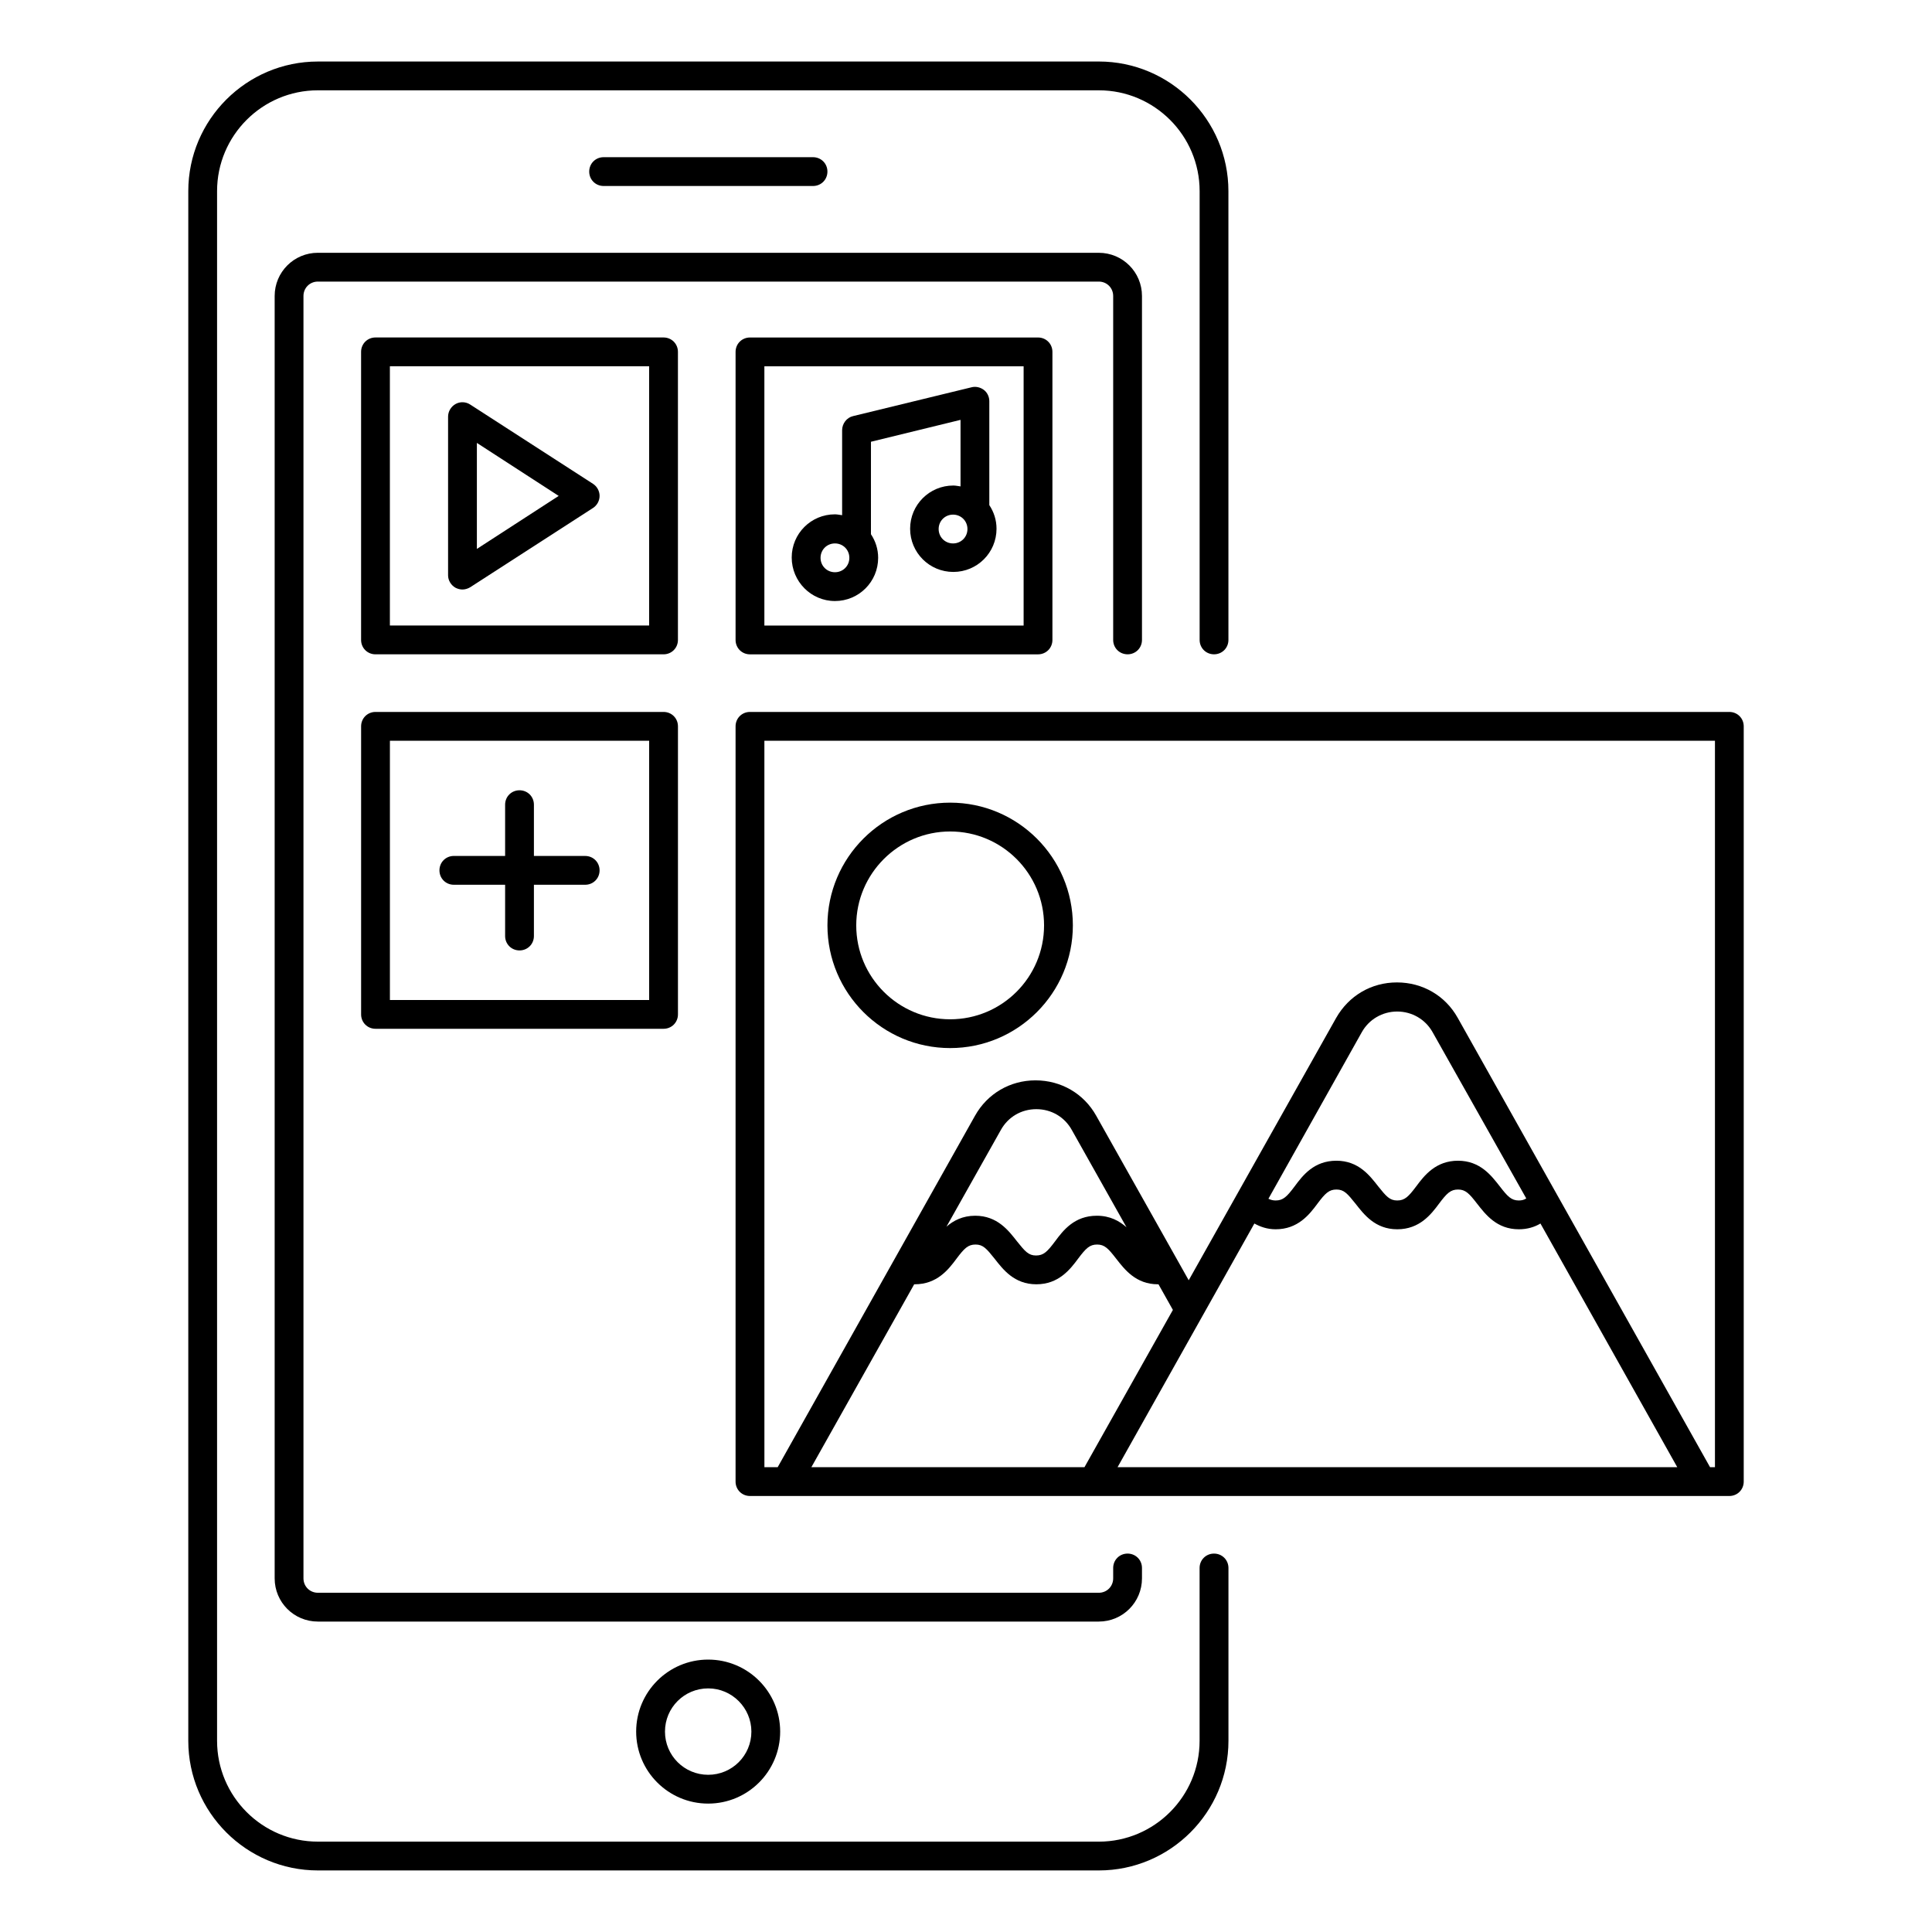
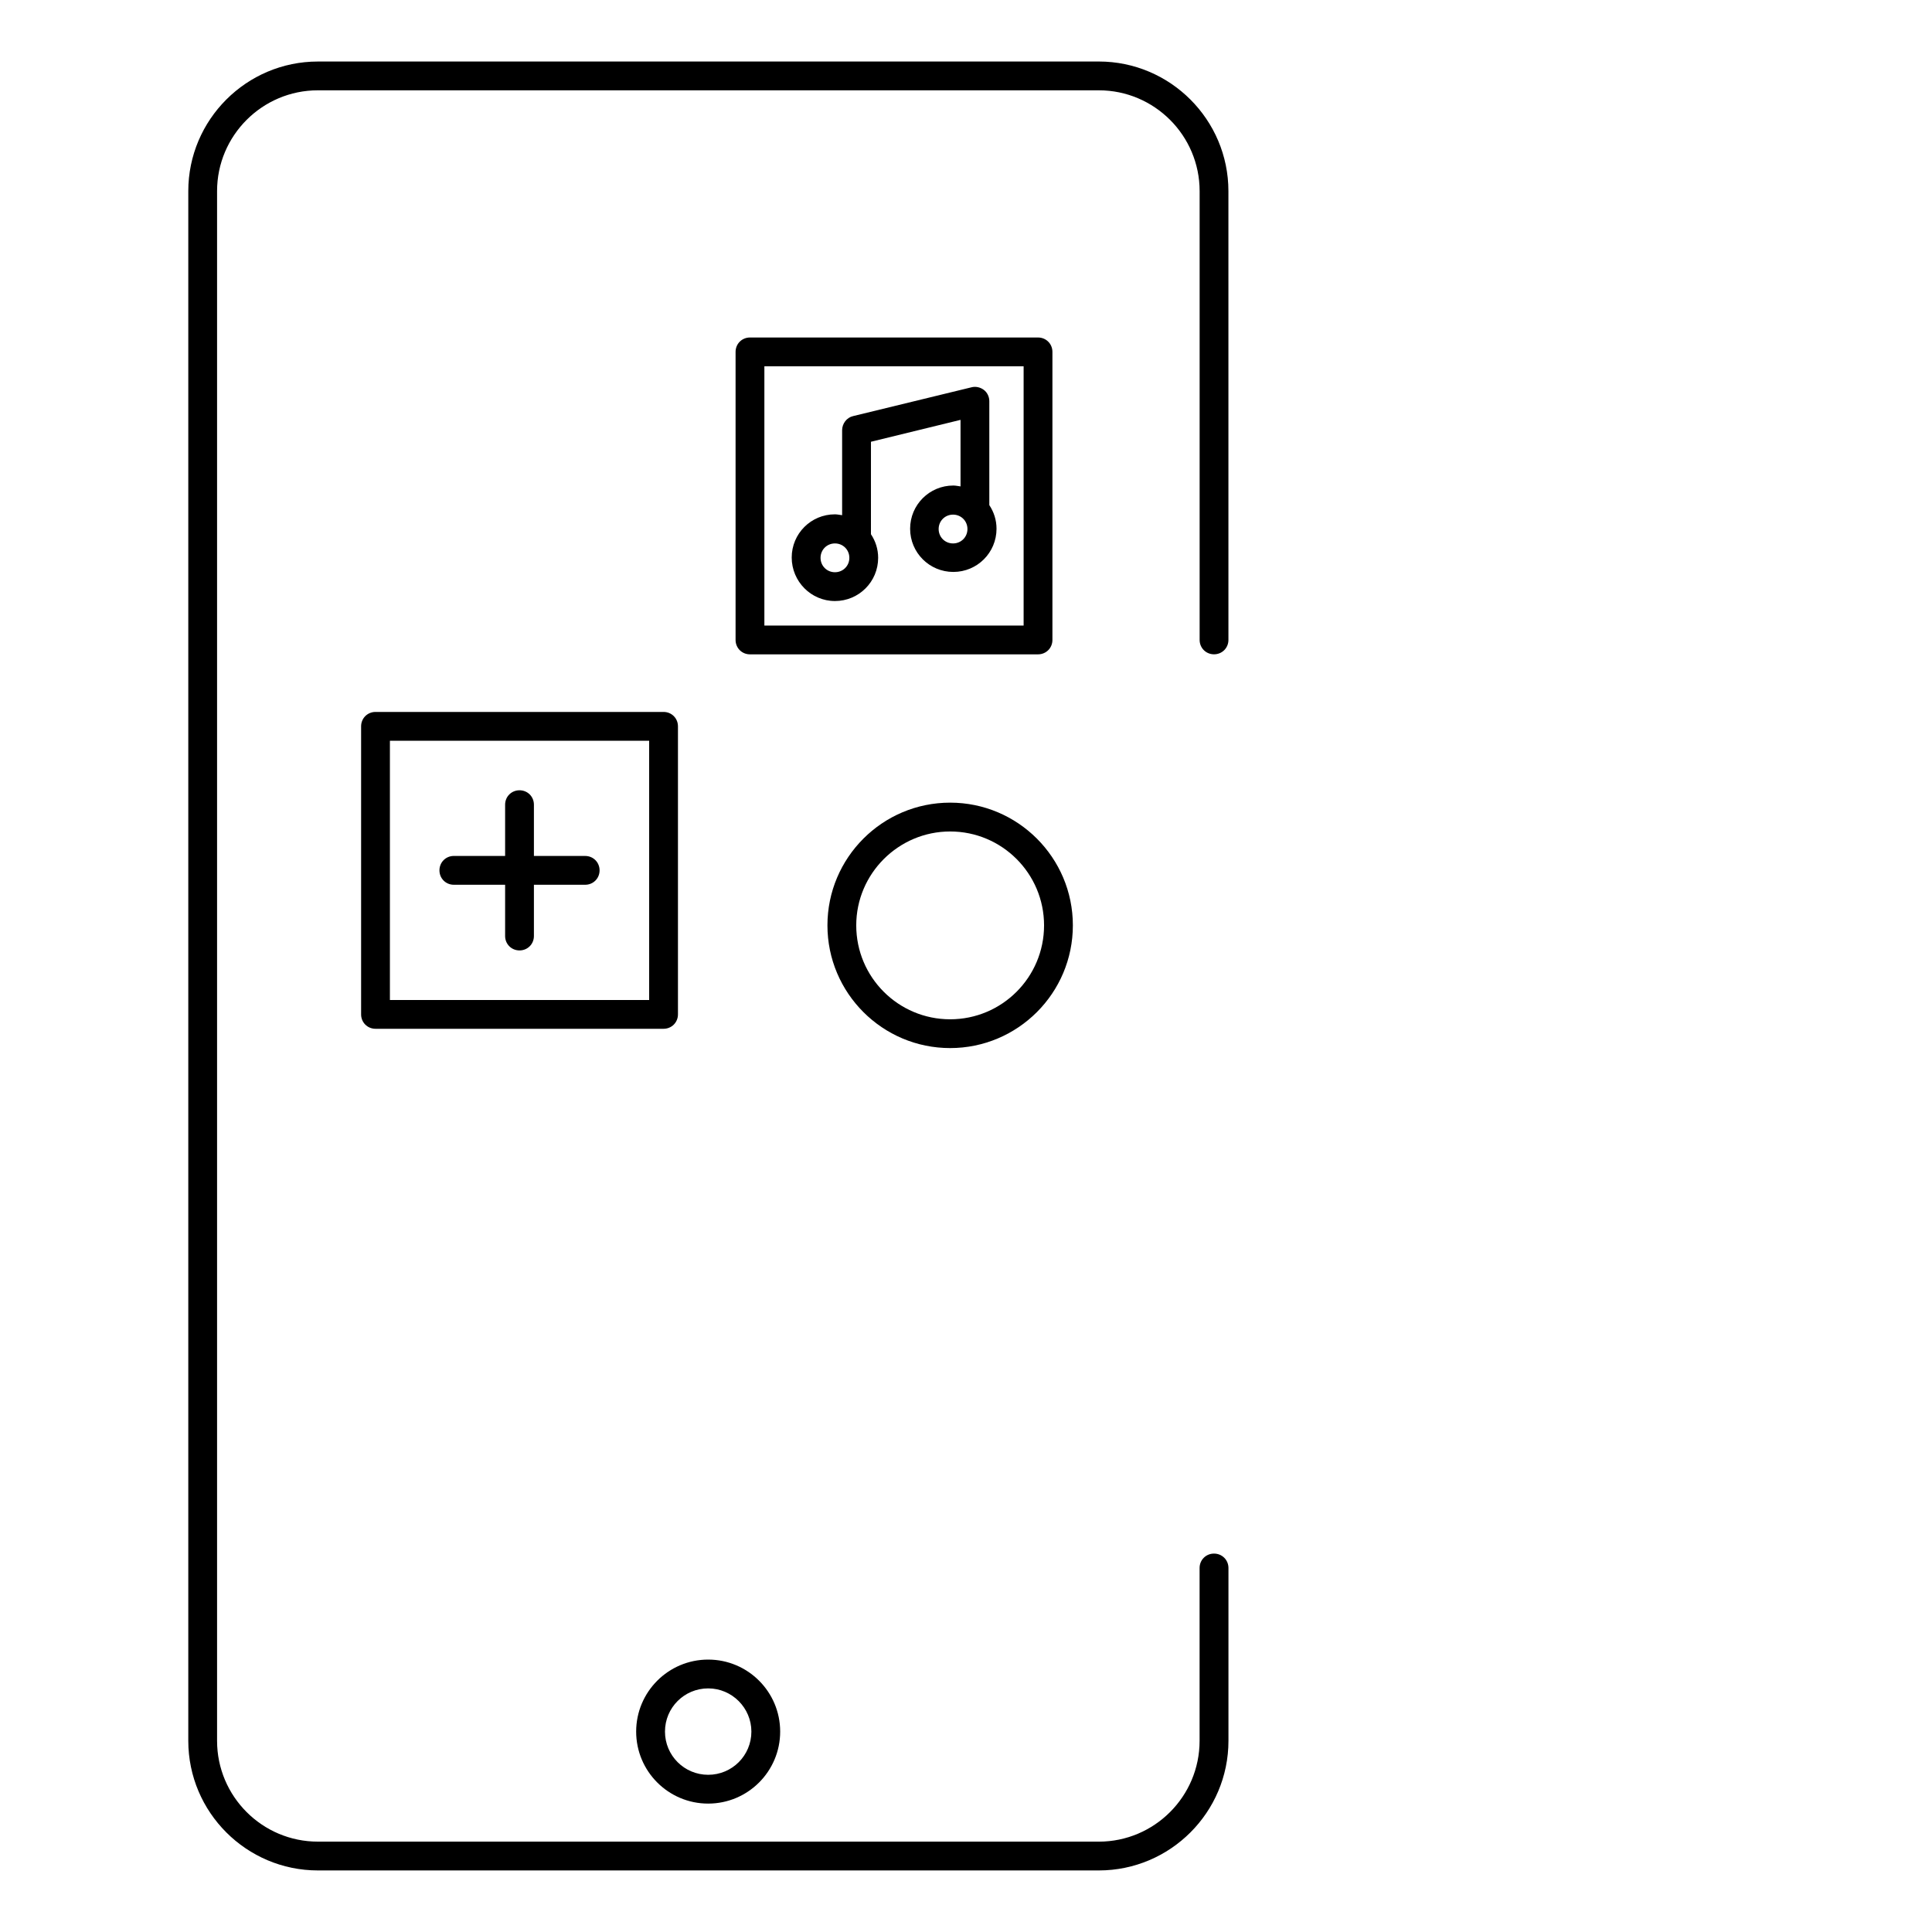
<svg xmlns="http://www.w3.org/2000/svg" fill="#000000" width="800px" height="800px" version="1.1" viewBox="144 144 512 512">
  <g>
    <path d="m465.72 555.72c-2.137 0-3.816 1.68-3.816 3.816v45.801c0 14.734-11.984 26.719-26.719 26.719l-206.94-0.004c-14.734 0-26.719-11.984-26.719-26.719v-410.68c0-14.734 11.984-26.719 26.719-26.719h206.95c14.734 0 26.719 11.984 26.719 26.719v118.93c0 2.137 1.68 3.816 3.816 3.816 2.137 0 3.816-1.68 3.816-3.816l-0.004-118.93c0-18.93-15.418-34.352-34.352-34.352l-206.94 0.004c-18.934 0-34.352 15.418-34.352 34.348v410.68c0 18.93 15.418 34.352 34.352 34.352h206.95c18.93 0 34.352-15.418 34.352-34.352v-45.801c-0.004-2.133-1.684-3.812-3.82-3.812z" />
    <path d="m312.59 602.89c0 10.535 8.551 19.082 19.082 19.082 10.535 0 19.082-8.551 19.082-19.082 0-10.535-8.551-19.082-19.082-19.082s-19.082 8.551-19.082 19.082zm30.535 0c0 6.336-5.113 11.449-11.449 11.449-6.336 0-11.449-5.113-11.449-11.449 0-6.336 5.113-11.449 11.449-11.449 6.336 0 11.449 5.191 11.449 11.449z" />
-     <path d="m442.82 317.4c2.137 0 3.816-1.68 3.816-3.816v-91.141c0-6.336-5.113-11.449-11.449-11.449l-206.95-0.004c-6.336 0-11.449 5.117-11.449 11.453v339.84c0 6.336 5.113 11.449 11.449 11.449h206.95c6.336 0 11.449-5.113 11.449-11.449v-2.75c0-2.137-1.68-3.816-3.816-3.816s-3.816 1.68-3.816 3.816v2.75c0 2.137-1.68 3.816-3.816 3.816l-206.95-0.004c-2.137 0-3.816-1.68-3.816-3.816v-339.84c0-2.137 1.68-3.816 3.816-3.816h206.95c2.137 0 3.816 1.68 3.816 3.816v91.145c-0.004 2.137 1.676 3.812 3.816 3.812z" />
-     <path d="m602.29 332.67h-259.54c-2.137 0-3.816 1.68-3.816 3.816v200.15c0 2.137 1.68 3.816 3.816 3.816h259.54c2.137 0 3.816-1.68 3.816-3.816v-200.15c0-2.137-1.68-3.816-3.816-3.816zm-255.72 7.633h251.91v192.52h-1.297l-66.871-119.08c-3.281-5.879-9.312-9.391-16.105-9.391-6.793 0-12.746 3.512-16.105 9.391l-39.082 69.539-24.504-43.586c-3.281-5.879-9.312-9.391-16.105-9.391-6.719 0-12.746 3.512-16.031 9.391l-52.289 93.129h-3.516zm201.91 121.3c-0.609 0.383-1.223 0.535-1.984 0.535-1.984 0-2.977-1.07-5.039-3.742-2.215-2.824-5.191-6.793-11.07-6.793s-8.93 3.894-11.07 6.793c-2.062 2.75-3.055 3.742-5.039 3.742s-2.902-1.07-5.039-3.742c-2.215-2.824-5.191-6.793-11.07-6.793-5.953 0-8.93 3.894-11.07 6.793-2.062 2.75-3.055 3.742-5.039 3.742-0.688 0-1.297-0.152-1.91-0.457l24.734-44.121c1.91-3.434 5.496-5.496 9.391-5.496s7.481 2.062 9.391 5.496zm-189.46 71.219 27.25-48.473h0.152c5.879 0 8.93-3.894 11.07-6.793 2.062-2.75 3.055-3.742 5.039-3.742s2.902 1.07 5.039 3.742c2.215 2.824 5.191 6.793 11.07 6.793s8.93-3.894 11.07-6.793c2.062-2.75 3.055-3.742 5.039-3.742s2.977 1.07 5.039 3.742c2.215 2.824 5.191 6.793 11.07 6.793h0.152l3.816 6.793-23.434 41.68zm35.801-63.738 14.426-25.648c1.91-3.434 5.418-5.496 9.391-5.496 3.969 0 7.481 2.062 9.391 5.496l14.504 25.801c-1.91-1.68-4.352-3.055-7.863-3.055-5.953 0-8.93 3.894-11.07 6.793-2.062 2.75-3.055 3.742-5.039 3.742s-2.902-1.07-5.039-3.742c-2.215-2.824-5.191-6.793-11.07-6.793-3.356 0-5.797 1.297-7.629 2.902zm45.344 63.738 36.258-64.578c1.527 0.84 3.359 1.527 5.648 1.527 5.879 0 8.93-3.894 11.07-6.793 2.062-2.75 3.055-3.742 5.039-3.742s2.902 1.07 5.039 3.742c2.215 2.824 5.191 6.793 11.07 6.793s8.93-3.894 11.07-6.793c2.062-2.75 3.055-3.742 5.039-3.742s2.977 1.07 5.039 3.742c2.215 2.824 5.191 6.793 11.07 6.793 2.289 0 4.199-0.609 5.727-1.527l36.258 64.578z" />
-     <path d="m395.8 421.75c17.938 0 32.52-14.578 32.52-32.52 0-17.938-14.578-32.52-32.52-32.52-17.938 0-32.52 14.578-32.52 32.52s14.582 32.52 32.52 32.52zm0-57.402c13.742 0 24.887 11.145 24.887 24.887 0 13.742-11.145 24.887-24.887 24.887-13.742 0-24.887-11.145-24.887-24.887 0-13.742 11.223-24.887 24.887-24.887z" />
-     <path d="m323.66 237.25c0-2.137-1.68-3.816-3.816-3.816h-76.336c-2.137 0-3.816 1.68-3.816 3.816v76.336c0 2.137 1.68 3.816 3.816 3.816h76.336c2.137 0 3.816-1.68 3.816-3.816zm-7.633 72.516h-68.703v-68.703h68.703z" />
+     <path d="m395.8 421.75c17.938 0 32.52-14.578 32.52-32.52 0-17.938-14.578-32.52-32.52-32.52-17.938 0-32.52 14.578-32.52 32.52s14.582 32.52 32.52 32.52zm0-57.402c13.742 0 24.887 11.145 24.887 24.887 0 13.742-11.145 24.887-24.887 24.887-13.742 0-24.887-11.145-24.887-24.887 0-13.742 11.223-24.887 24.887-24.887" />
    <path d="m319.85 332.67h-76.336c-2.137 0-3.816 1.68-3.816 3.816v76.336c0 2.137 1.68 3.816 3.816 3.816h76.336c2.137 0 3.816-1.68 3.816-3.816v-76.336c0-2.137-1.68-3.816-3.816-3.816zm-3.816 76.336h-68.703v-68.703h68.703z" />
    <path d="m342.75 233.44c-2.137 0-3.816 1.68-3.816 3.816v76.336c0 2.137 1.68 3.816 3.816 3.816h76.336c2.137 0 3.816-1.68 3.816-3.816v-76.336c0-2.137-1.68-3.816-3.816-3.816zm72.52 76.332h-68.703v-68.703h68.703z" />
-     <path d="m264.73 299.77c0.609 0.305 1.223 0.457 1.832 0.457 0.688 0 1.449-0.23 2.062-0.609l32.52-20.992c1.07-0.688 1.754-1.91 1.754-3.207s-0.688-2.519-1.754-3.207l-32.52-20.992c-1.145-0.762-2.672-0.84-3.894-0.152s-1.984 1.984-1.984 3.359v42.059c0 1.301 0.762 2.598 1.984 3.285zm5.648-38.395 21.68 14.047-21.68 14.047z" />
    <path d="m365.27 303.28c6.336 0 11.449-5.113 11.449-11.449 0-2.289-0.688-4.426-1.91-6.258l0.004-24.504 23.738-5.801v17.633c-0.609-0.078-1.297-0.23-1.91-0.23-6.336 0-11.449 5.113-11.449 11.449 0 6.336 5.113 11.449 11.449 11.449 6.336 0 11.449-5.113 11.449-11.449 0-2.289-0.688-4.426-1.91-6.258v-27.559c0-1.145-0.535-2.289-1.449-2.977-0.918-0.688-2.137-0.992-3.281-0.688l-31.375 7.633c-1.68 0.383-2.902 1.984-2.902 3.742v22.52c-0.609-0.078-1.297-0.23-1.91-0.23-6.336 0-11.449 5.113-11.449 11.449 0.008 6.336 5.121 11.527 11.457 11.527zm31.297-15.266c-2.137 0-3.816-1.68-3.816-3.816s1.68-3.816 3.816-3.816 3.816 1.68 3.816 3.816-1.68 3.816-3.816 3.816zm-31.297 0c2.137 0 3.816 1.68 3.816 3.816s-1.68 3.816-3.816 3.816-3.816-1.68-3.816-3.816 1.68-3.816 3.816-3.816z" />
    <path d="m264.27 378.47h13.59v13.586c0 2.137 1.68 3.816 3.816 3.816 2.137 0 3.816-1.68 3.816-3.816v-13.586h13.586c2.137 0 3.816-1.68 3.816-3.816s-1.68-3.816-3.816-3.816h-13.586v-13.59c0-2.137-1.68-3.816-3.816-3.816-2.137 0-3.816 1.68-3.816 3.816v13.586h-13.586c-2.137 0-3.816 1.68-3.816 3.816-0.004 2.141 1.676 3.82 3.812 3.82z" />
-     <path d="m359.46 193.29c2.137 0 3.816-1.68 3.816-3.816s-1.68-3.816-3.816-3.816h-55.496c-2.137 0-3.816 1.68-3.816 3.816s1.68 3.816 3.816 3.816z" />
  </g>
</svg>